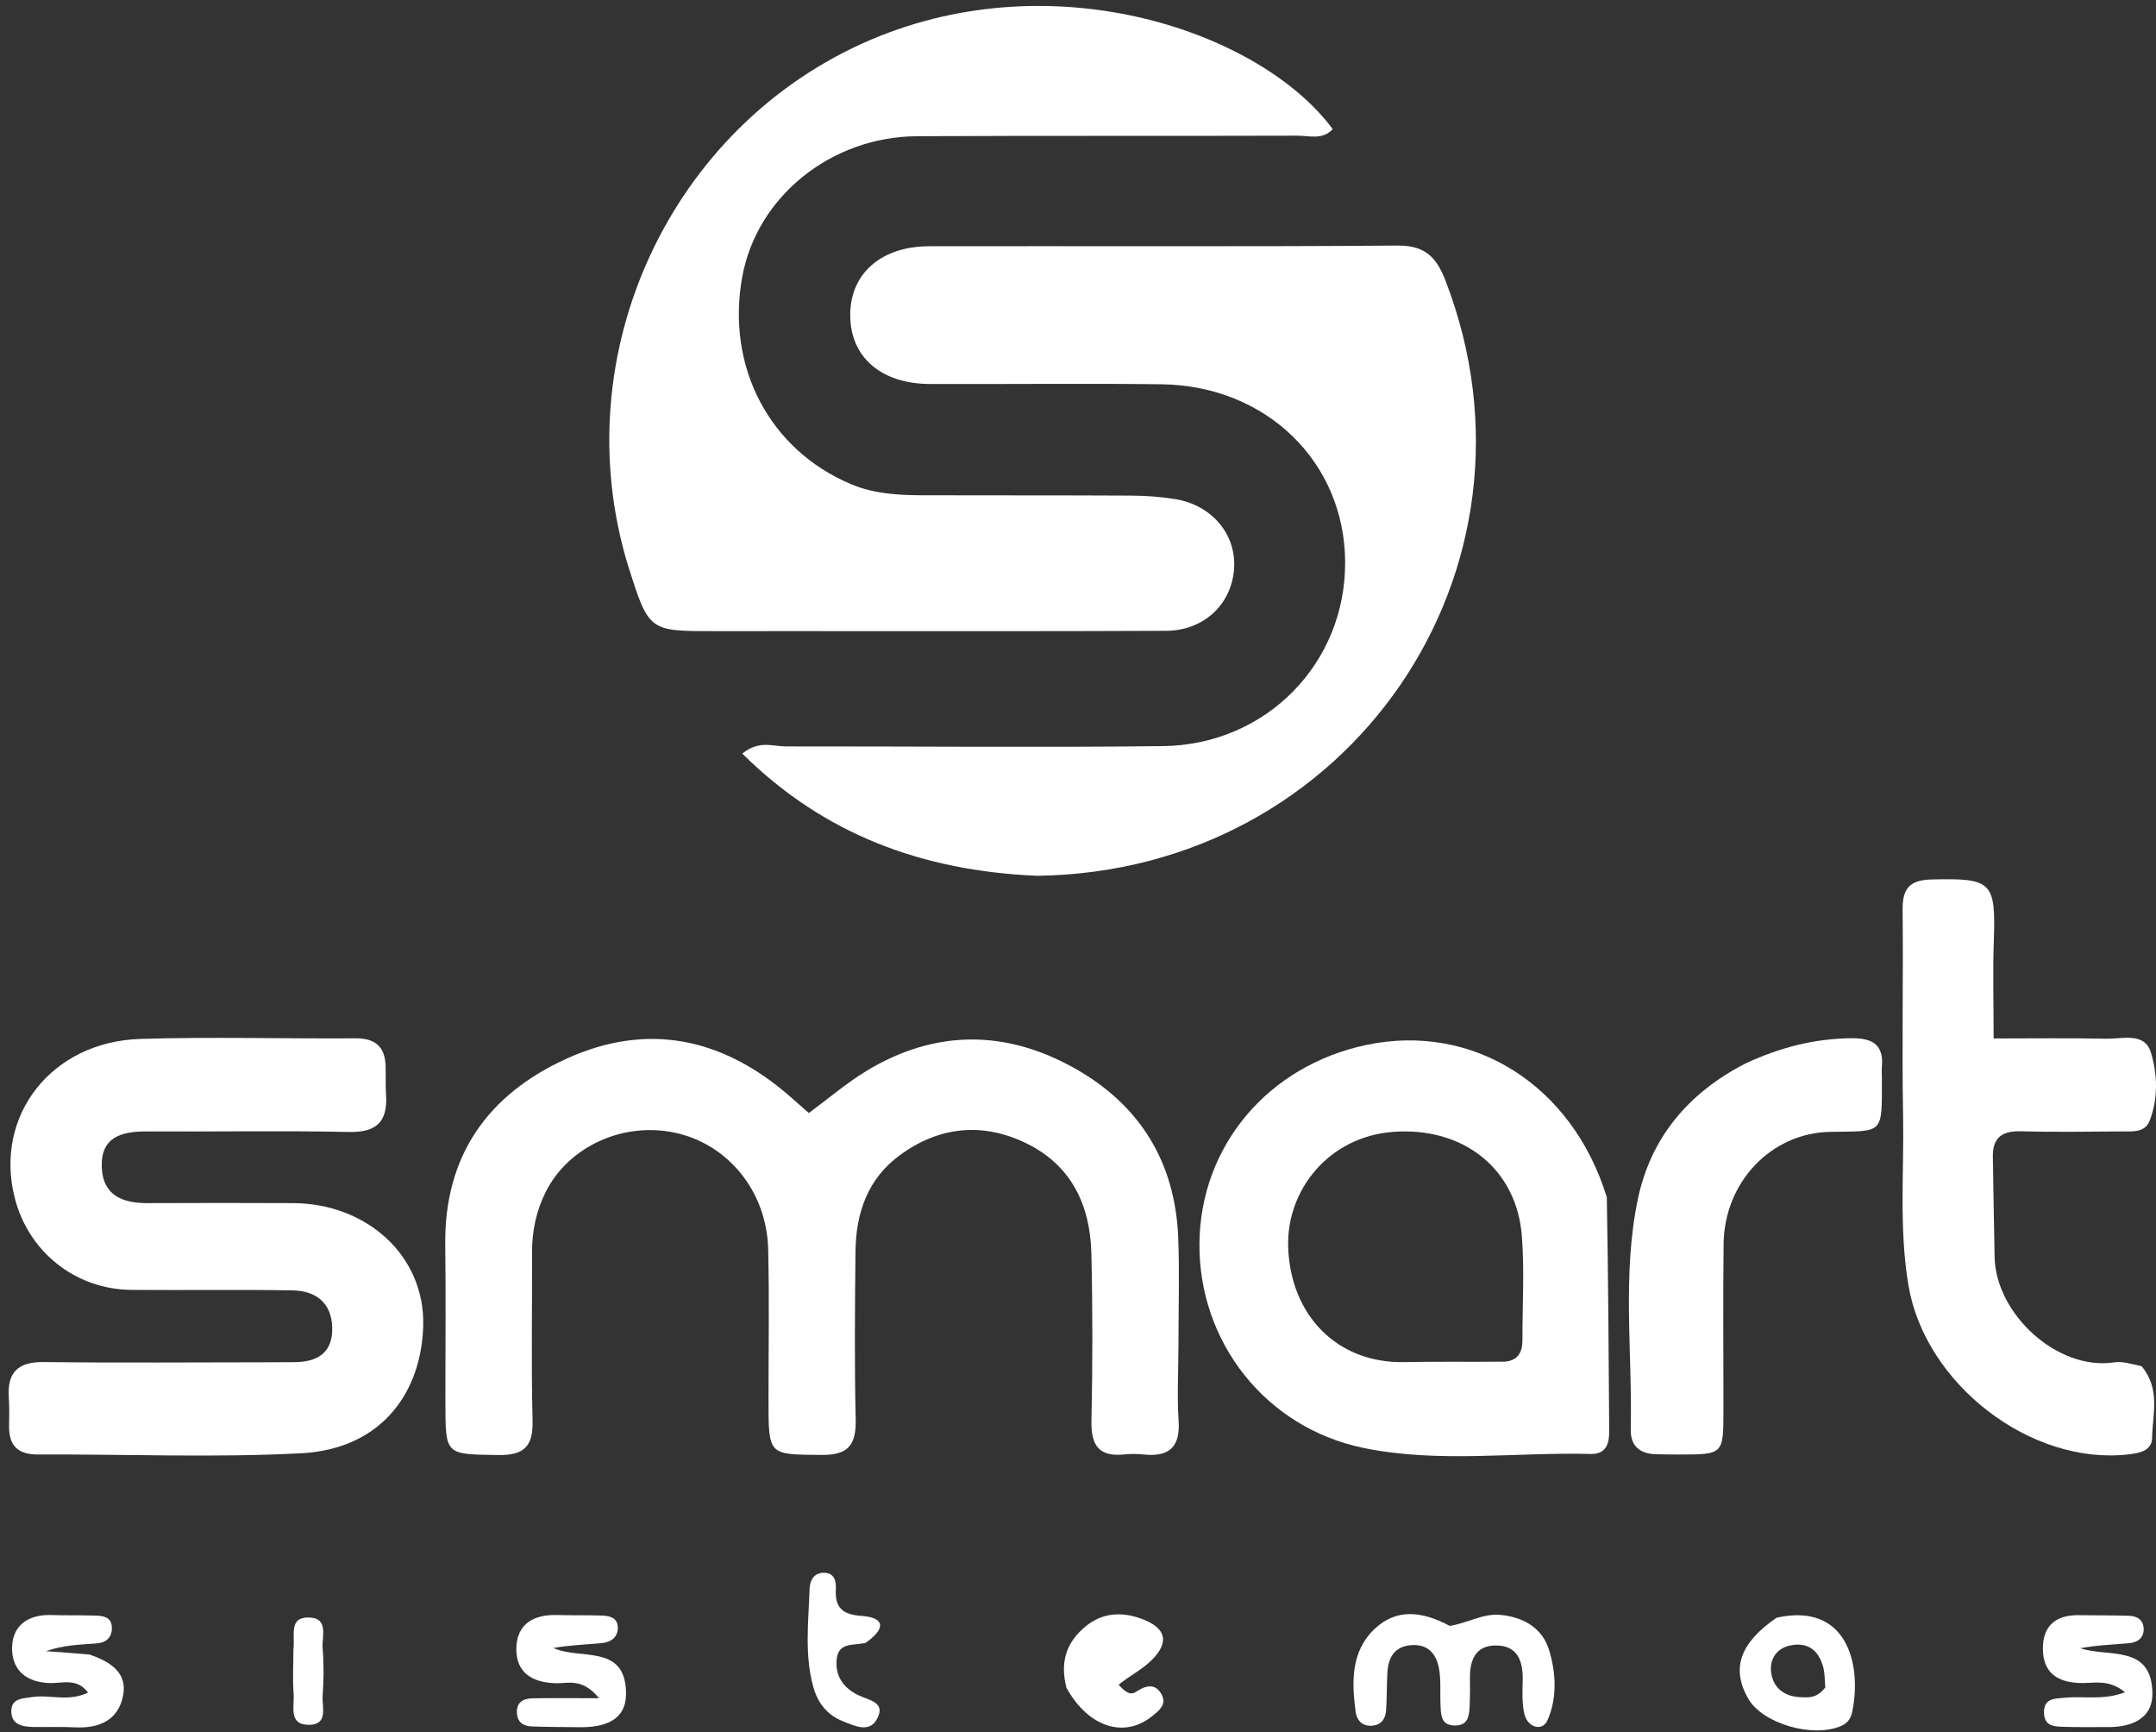
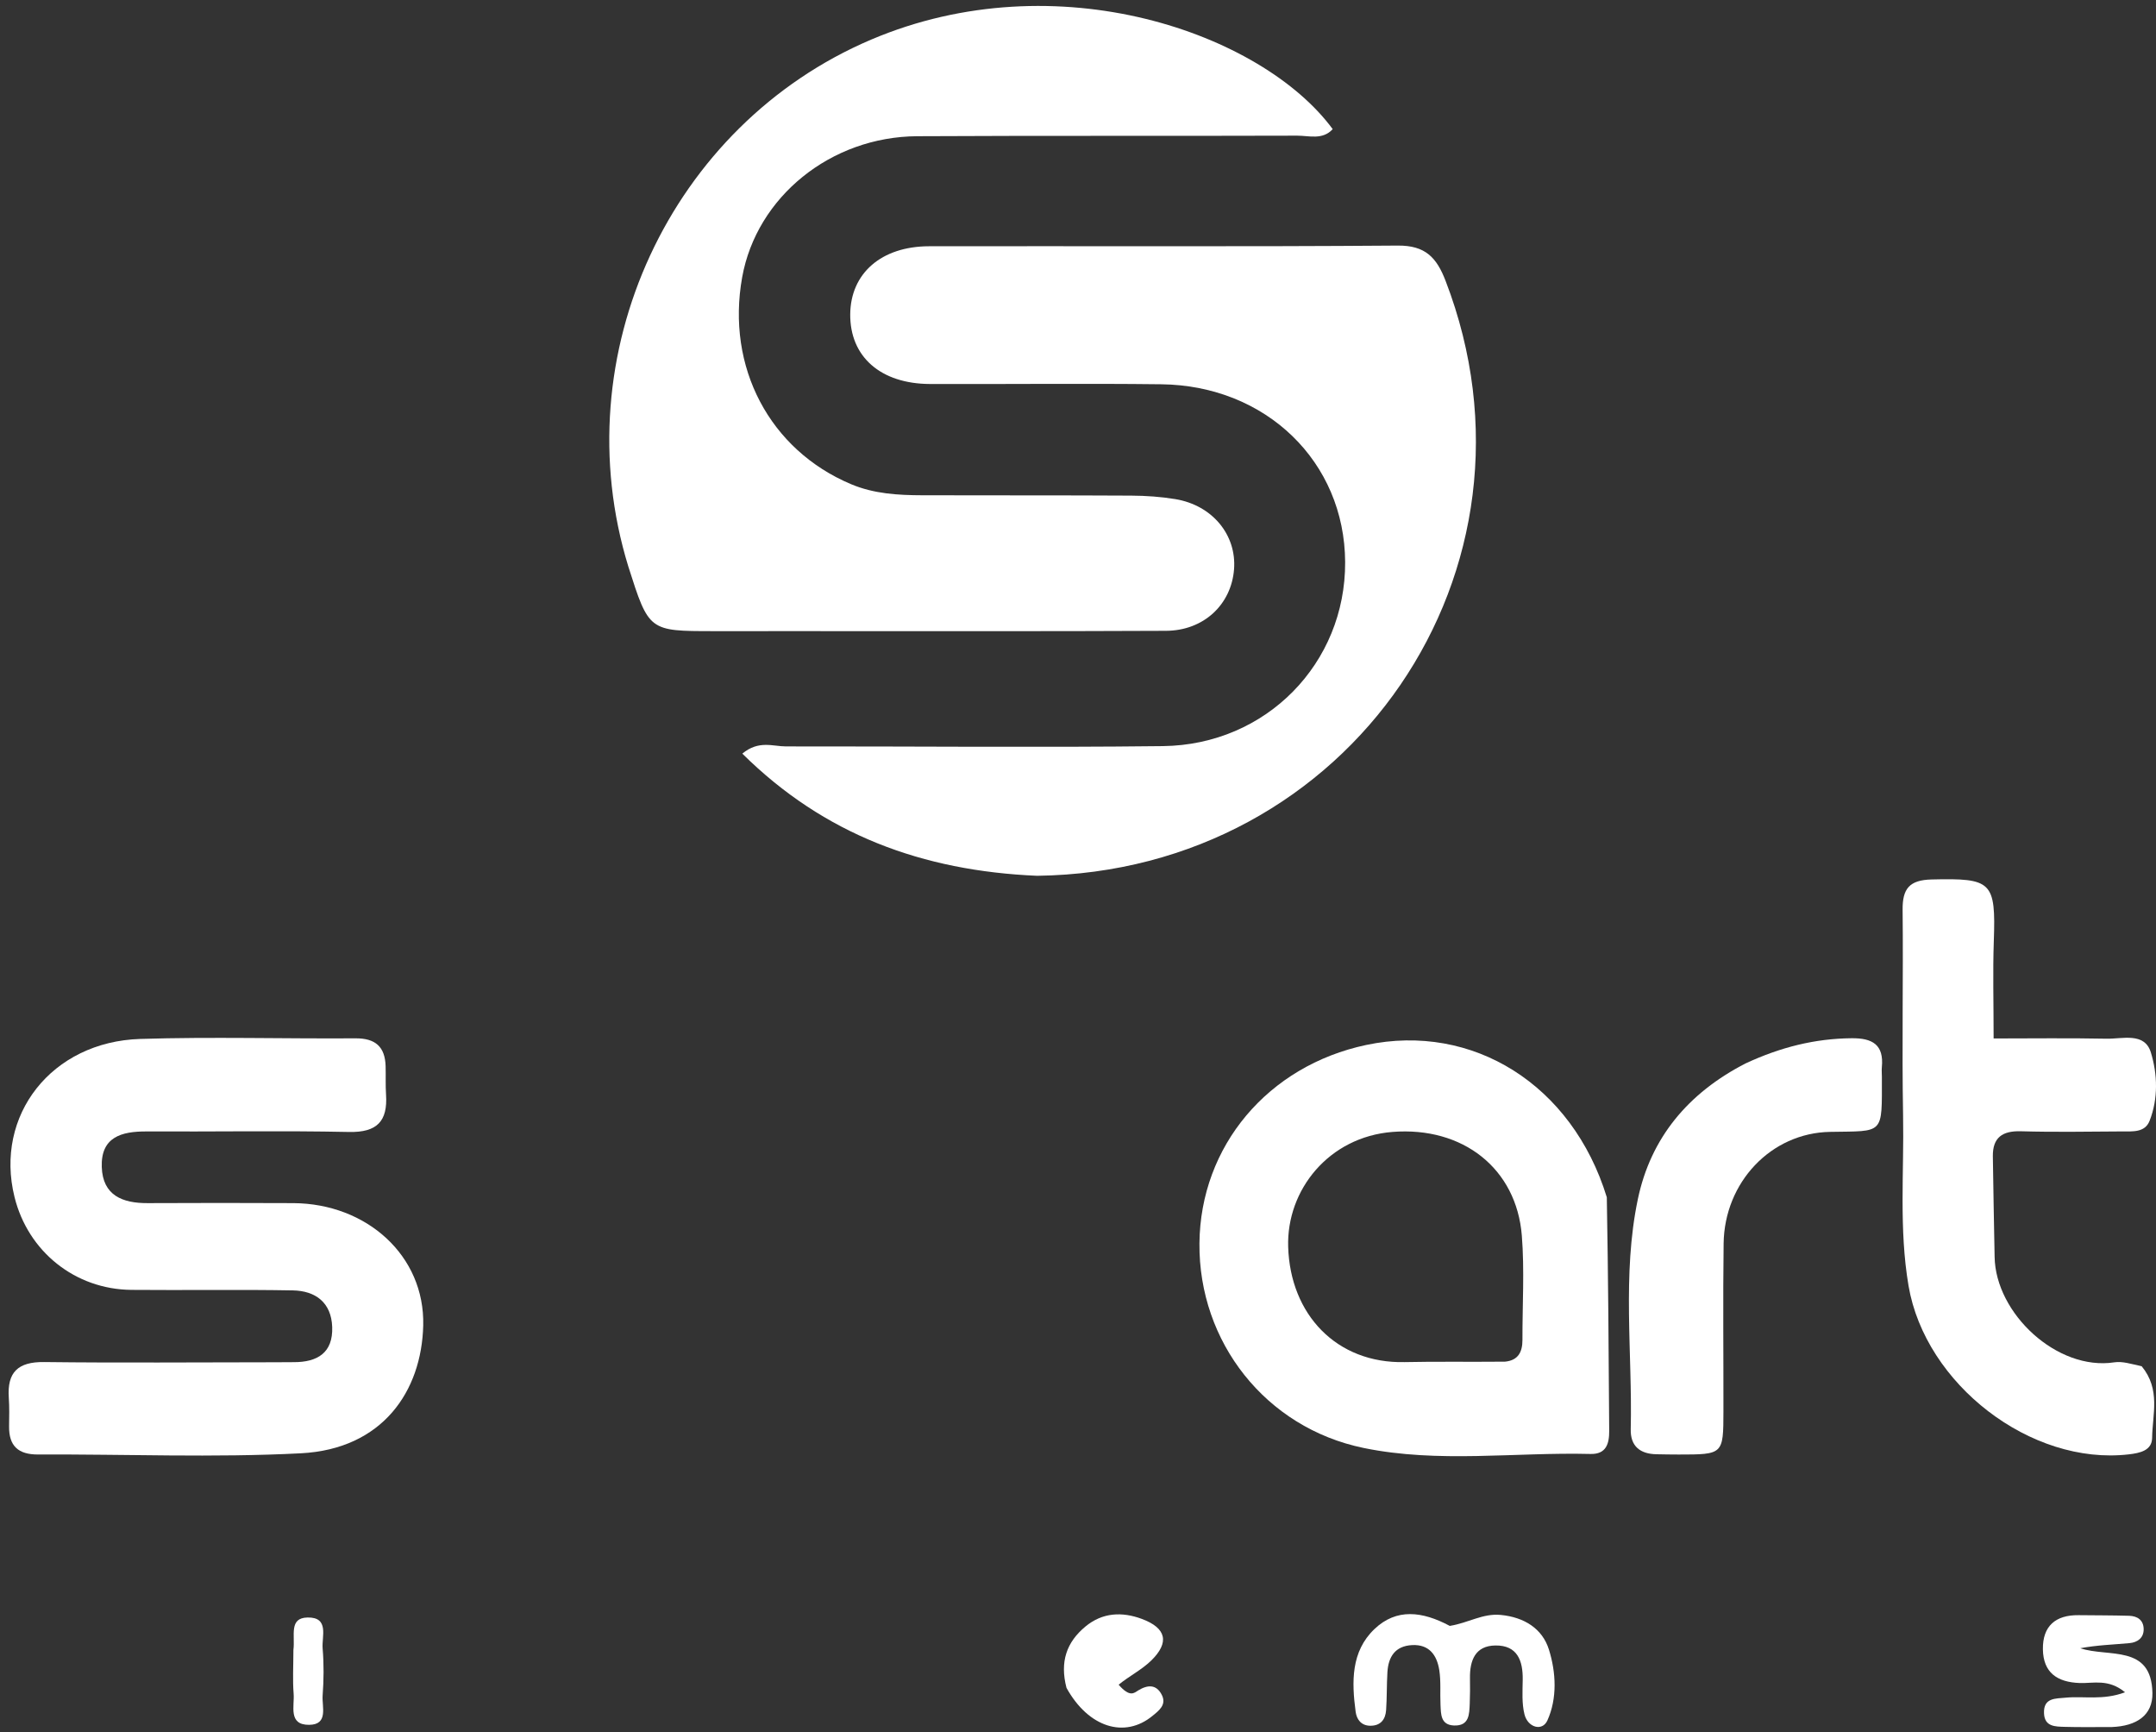
<svg xmlns="http://www.w3.org/2000/svg" width="183" height="147" viewBox="0 0 183 147" fill="none">
  <rect x="0" y="0" width="183" height="147" fill="#333333" stroke="none" />
  <path d="M88.032 74.324C78.288 73.908 69.953 70.831 63.007 63.956C64.407 62.797 65.598 63.346 66.711 63.344C77.374 63.331 88.037 63.443 98.698 63.319C107.481 63.217 114.217 56.284 114.175 47.7C114.134 39.203 107.477 32.716 98.566 32.611C92.025 32.533 85.484 32.61 78.943 32.588C74.742 32.574 72.135 30.268 72.167 26.665C72.198 23.203 74.8 20.905 78.862 20.898C92.123 20.873 105.384 20.944 118.645 20.841C120.986 20.823 121.937 21.851 122.702 23.839C132.111 48.288 114.62 73.975 88.032 74.324Z" fill="white" />
  <path d="M53.332 48.079C47.797 30.092 56.918 10.598 73.946 3.36C89.724 -3.346 107.124 2.815 113.119 10.959C112.254 11.903 111.111 11.51 110.104 11.513C99.355 11.549 88.606 11.502 77.857 11.56C70.502 11.6 64.224 16.719 62.996 23.522C61.619 31.157 65.33 38.18 72.234 41.089C74.188 41.912 76.228 42.024 78.29 42.031C84.202 42.05 90.114 42.027 96.025 42.061C97.273 42.068 98.534 42.155 99.763 42.358C102.907 42.879 104.972 45.398 104.745 48.316C104.512 51.305 102.172 53.519 98.969 53.534C88.757 53.583 78.546 53.557 68.334 53.56C65.736 53.561 63.139 53.561 60.541 53.561C55.077 53.559 55.077 53.559 53.332 48.079Z" fill="white" />
-   <path d="M100.027 114.12C100.02 116.449 99.901 118.516 100.04 120.567C100.195 122.859 99.181 123.663 97.034 123.433C96.502 123.377 95.955 123.375 95.424 123.43C93.303 123.651 92.598 122.685 92.642 120.614C92.741 115.87 92.747 111.119 92.635 106.375C92.539 102.257 90.92 98.853 87.055 96.997C83.37 95.228 79.734 95.595 76.41 98.011C73.653 100.016 72.65 102.927 72.614 106.201C72.563 110.947 72.522 115.696 72.629 120.441C72.677 122.575 72.055 123.491 69.759 123.472C65.237 123.435 65.234 123.547 65.231 118.915C65.227 114.616 65.306 110.315 65.203 106.019C65.085 101.095 61.78 97.075 57.264 96.121C52.897 95.198 48.293 97.275 46.343 101.109C45.525 102.72 45.153 104.458 45.16 106.282C45.179 111.029 45.082 115.778 45.204 120.521C45.261 122.725 44.526 123.517 42.28 123.481C37.818 123.41 37.812 123.518 37.806 119.11C37.8 114.632 37.851 110.153 37.792 105.676C37.691 98.092 41.404 92.89 48.066 89.854C54.937 86.724 61.3 88.067 66.962 92.971C67.496 93.434 68.025 93.904 68.654 94.457C70.335 93.219 71.882 91.882 73.609 90.844C79.387 87.373 85.34 87.383 91.158 90.627C96.71 93.722 99.74 98.576 100.004 104.986C100.125 107.936 100.027 110.896 100.027 114.12Z" fill="white" />
  <path d="M23.342 115.608C24.042 115.606 24.49 115.598 24.938 115.599C26.942 115.604 28.274 114.806 28.197 112.614C28.123 110.532 26.773 109.544 24.856 109.509C20.289 109.425 15.72 109.506 11.152 109.465C6.374 109.422 2.379 106.217 1.232 101.584C-0.484 94.657 4.376 88.403 11.906 88.169C17.991 87.979 24.087 88.16 30.177 88.118C31.861 88.107 32.684 88.832 32.731 90.482C32.754 91.288 32.714 92.097 32.767 92.9C32.914 95.155 32.003 96.113 29.629 96.064C23.899 95.944 18.164 96.048 12.432 96.02C10.309 96.01 8.553 96.493 8.638 99.038C8.717 101.447 10.392 102.113 12.53 102.103C16.651 102.083 20.771 102.083 24.891 102.103C31.121 102.134 36.068 106.561 35.923 112.484C35.787 118.074 32.467 122.974 25.541 123.333C18.126 123.718 10.676 123.401 3.242 123.436C1.546 123.444 0.749 122.715 0.771 121.035C0.782 120.23 0.802 119.42 0.747 118.618C0.597 116.452 1.529 115.563 3.743 115.59C10.191 115.669 16.641 115.611 23.342 115.608Z" fill="white" />
  <path d="M136.385 101.607C136.506 108.359 136.545 114.889 136.588 121.418C136.596 122.518 136.337 123.425 134.999 123.39C128.575 123.227 122.089 124.19 115.735 122.879C107.416 121.162 101.736 113.88 101.808 105.523C101.878 97.271 107.617 90.445 115.965 88.68C125 86.771 133.453 92.051 136.385 101.607ZM127.741 115.557C128.869 115.45 129.226 114.73 129.224 113.709C129.216 110.758 129.405 107.793 129.172 104.86C128.72 99.177 124.177 95.584 118.187 96.061C112.791 96.491 109.194 100.981 109.339 105.807C109.511 111.551 113.443 115.721 119.219 115.595C121.9 115.536 124.583 115.587 127.741 115.557Z" fill="white" />
  <path d="M181.787 115.949C183.406 117.917 182.698 120.032 182.67 122.028C182.655 123.094 181.654 123.312 180.692 123.424C172.366 124.392 163.414 117.454 161.996 109.121C161.176 104.303 161.62 99.486 161.533 94.67C161.427 88.852 161.555 83.031 161.493 77.213C161.474 75.41 162.071 74.681 163.962 74.636C169.071 74.513 169.41 74.812 169.233 79.874C169.143 82.446 169.217 85.024 169.217 88.129C172.452 88.129 175.626 88.085 178.797 88.149C180.154 88.177 182.033 87.572 182.566 89.321C183.127 91.162 183.198 93.222 182.458 95.114C182.061 96.133 181.008 96.013 180.122 96.018C177.257 96.034 174.39 96.087 171.528 96.004C169.958 95.959 169.134 96.538 169.152 98.123C169.184 100.971 169.256 103.819 169.302 106.667C169.38 111.473 174.609 116.355 179.463 115.614C180.143 115.51 180.875 115.745 181.787 115.949Z" fill="white" />
  <path d="M148.178 90.24C151.155 88.86 154.06 88.139 157.159 88.109C158.929 88.092 159.916 88.65 159.73 90.569C159.704 90.835 159.734 91.106 159.733 91.375C159.73 96.347 159.968 95.974 155.338 96.056C150.322 96.145 146.369 100.334 146.3 105.528C146.238 110.274 146.291 115.021 146.284 119.767C146.277 123.435 146.27 123.436 142.488 123.438C141.861 123.438 141.234 123.427 140.608 123.415C139.216 123.391 138.382 122.736 138.416 121.292C138.566 114.775 137.669 108.195 139.022 101.756C140.107 96.593 143.257 92.762 148.178 90.24Z" fill="white" />
  <path d="M123.055 137.981C124.636 137.73 125.852 136.903 127.377 137.05C129.374 137.242 130.916 138.209 131.474 139.998C132.077 141.931 132.192 144.13 131.339 146.01C130.91 146.955 129.676 146.613 129.395 145.482C129.163 144.55 129.233 143.531 129.247 142.552C129.272 140.919 128.788 139.619 126.929 139.643C125.215 139.664 124.747 140.913 124.77 142.427C124.781 143.141 124.781 143.857 124.751 144.571C124.712 145.476 124.719 146.484 123.411 146.433C122.273 146.388 122.307 145.463 122.269 144.663C122.222 143.682 122.316 142.683 122.163 141.721C121.965 140.478 121.321 139.535 119.858 139.611C118.42 139.686 117.842 140.599 117.763 141.909C117.699 142.978 117.726 144.053 117.653 145.121C117.598 145.925 117.184 146.465 116.298 146.454C115.529 146.444 115.152 145.909 115.066 145.267C114.728 142.736 114.661 140.157 116.663 138.249C118.525 136.474 120.719 136.731 123.055 137.981Z" fill="white" />
-   <path d="M7.596 140.412C9.456 141.044 10.837 142.004 10.44 143.937C10.013 146.018 8.383 146.692 6.357 146.588C5.196 146.529 4.029 146.578 2.865 146.56C1.913 146.546 0.938 146.373 0.961 145.184C0.981 144.109 1.958 144.139 2.763 144.016C4.238 143.79 5.775 144.452 7.474 143.642C6.553 142.391 5.316 142.849 4.316 142.834C2.222 142.804 0.972 141.726 1.026 139.77C1.078 137.913 2.434 136.996 4.352 137.06C5.605 137.102 6.86 137.065 8.113 137.108C8.746 137.129 9.435 137.218 9.492 138.056C9.551 138.924 9.028 139.404 8.212 139.466C6.796 139.573 5.374 139.603 3.904 140.128C5.062 140.209 6.22 140.289 7.596 140.412Z" fill="white" />
-   <path d="M49.147 146.577C47.647 146.56 46.395 146.56 45.144 146.515C44.456 146.49 43.935 146.188 43.877 145.415C43.807 144.465 44.411 144.142 45.21 144.127C46.864 144.096 48.52 144.118 50.848 144.118C49.428 142.379 48.214 142.871 47.203 142.847C45.2 142.8 43.801 141.975 43.826 139.902C43.852 137.826 45.283 137.001 47.279 137.059C48.53 137.095 49.783 137.064 51.034 137.102C51.673 137.121 52.374 137.235 52.434 138.036C52.499 138.901 51.886 139.357 51.113 139.434C49.746 139.571 48.369 139.603 46.972 139.856C49.245 140.906 53.103 139.457 53.138 143.704C53.156 145.94 51.417 146.617 49.147 146.577Z" fill="white" />
  <path d="M179.251 146.564C177.757 146.565 176.506 146.586 175.257 146.549C174.461 146.525 173.545 146.548 173.495 145.404C173.435 144.061 174.479 144.156 175.356 144.071C176.889 143.923 178.492 144.317 180.373 143.615C178.964 142.45 177.681 142.869 176.53 142.829C174.611 142.762 173.43 141.946 173.4 139.969C173.37 137.998 174.473 137.046 176.433 137.071C177.861 137.088 179.29 137.082 180.717 137.123C181.415 137.144 181.939 137.481 181.953 138.245C181.967 139.008 181.422 139.38 180.761 139.442C179.385 139.571 178.001 139.609 176.571 139.877C178.967 140.676 182.625 139.513 182.696 143.682C182.727 145.564 181.36 146.483 179.251 146.564Z" fill="white" />
  <path d="M90.523 143.238C89.945 141.014 90.536 139.362 92.124 138.041C93.582 136.828 95.255 136.771 96.914 137.387C99.001 138.161 99.285 139.383 97.722 140.915C96.908 141.713 95.834 142.245 94.95 142.972C95.913 144.087 96.277 143.66 96.6 143.463C97.412 142.966 98.156 142.919 98.62 143.851C99.034 144.684 98.355 145.181 97.817 145.622C95.467 147.55 92.391 146.616 90.523 143.238Z" fill="white" />
-   <path d="M150.792 137.288C156.689 135.971 158.052 141.103 157.225 145.242C157.122 145.761 156.871 146.21 156.302 146.461C153.878 147.53 149.571 146.277 148.364 144.117C146.953 141.594 147.659 139.451 150.792 137.288ZM154.932 143.2C154.873 142.599 154.902 141.972 154.735 141.402C154.335 140.037 153.434 139.335 151.952 139.64C150.816 139.874 150.249 140.775 150.316 141.753C150.41 143.12 151.332 143.957 152.776 144.027C153.471 144.06 154.202 144.158 154.932 143.2Z" fill="white" />
-   <path d="M73.442 139.438C72.311 139.648 71.147 139.388 71.014 140.848C70.88 142.306 71.649 143.269 72.83 143.85C73.773 144.314 75.25 144.446 74.416 145.919C73.76 147.077 72.537 146.469 71.53 146.067C70.169 145.525 69.394 144.483 69.023 143.125C68.276 140.398 68.626 137.619 68.716 134.858C68.741 134.104 69.103 133.419 70.02 133.476C70.846 133.526 70.979 134.223 70.944 134.856C70.857 136.434 71.511 137.022 73.125 137.133C75.145 137.271 75.195 138.229 73.442 139.438Z" fill="white" />
  <path d="M24.905 140.018C25.06 138.799 24.499 137.302 26.101 137.269C27.972 137.231 27.301 138.885 27.385 139.893C27.496 141.217 27.484 142.563 27.385 143.89C27.314 144.831 27.9 146.358 26.249 146.377C24.437 146.397 25.007 144.776 24.924 143.74C24.831 142.592 24.903 141.43 24.905 140.018Z" fill="white" />
</svg>